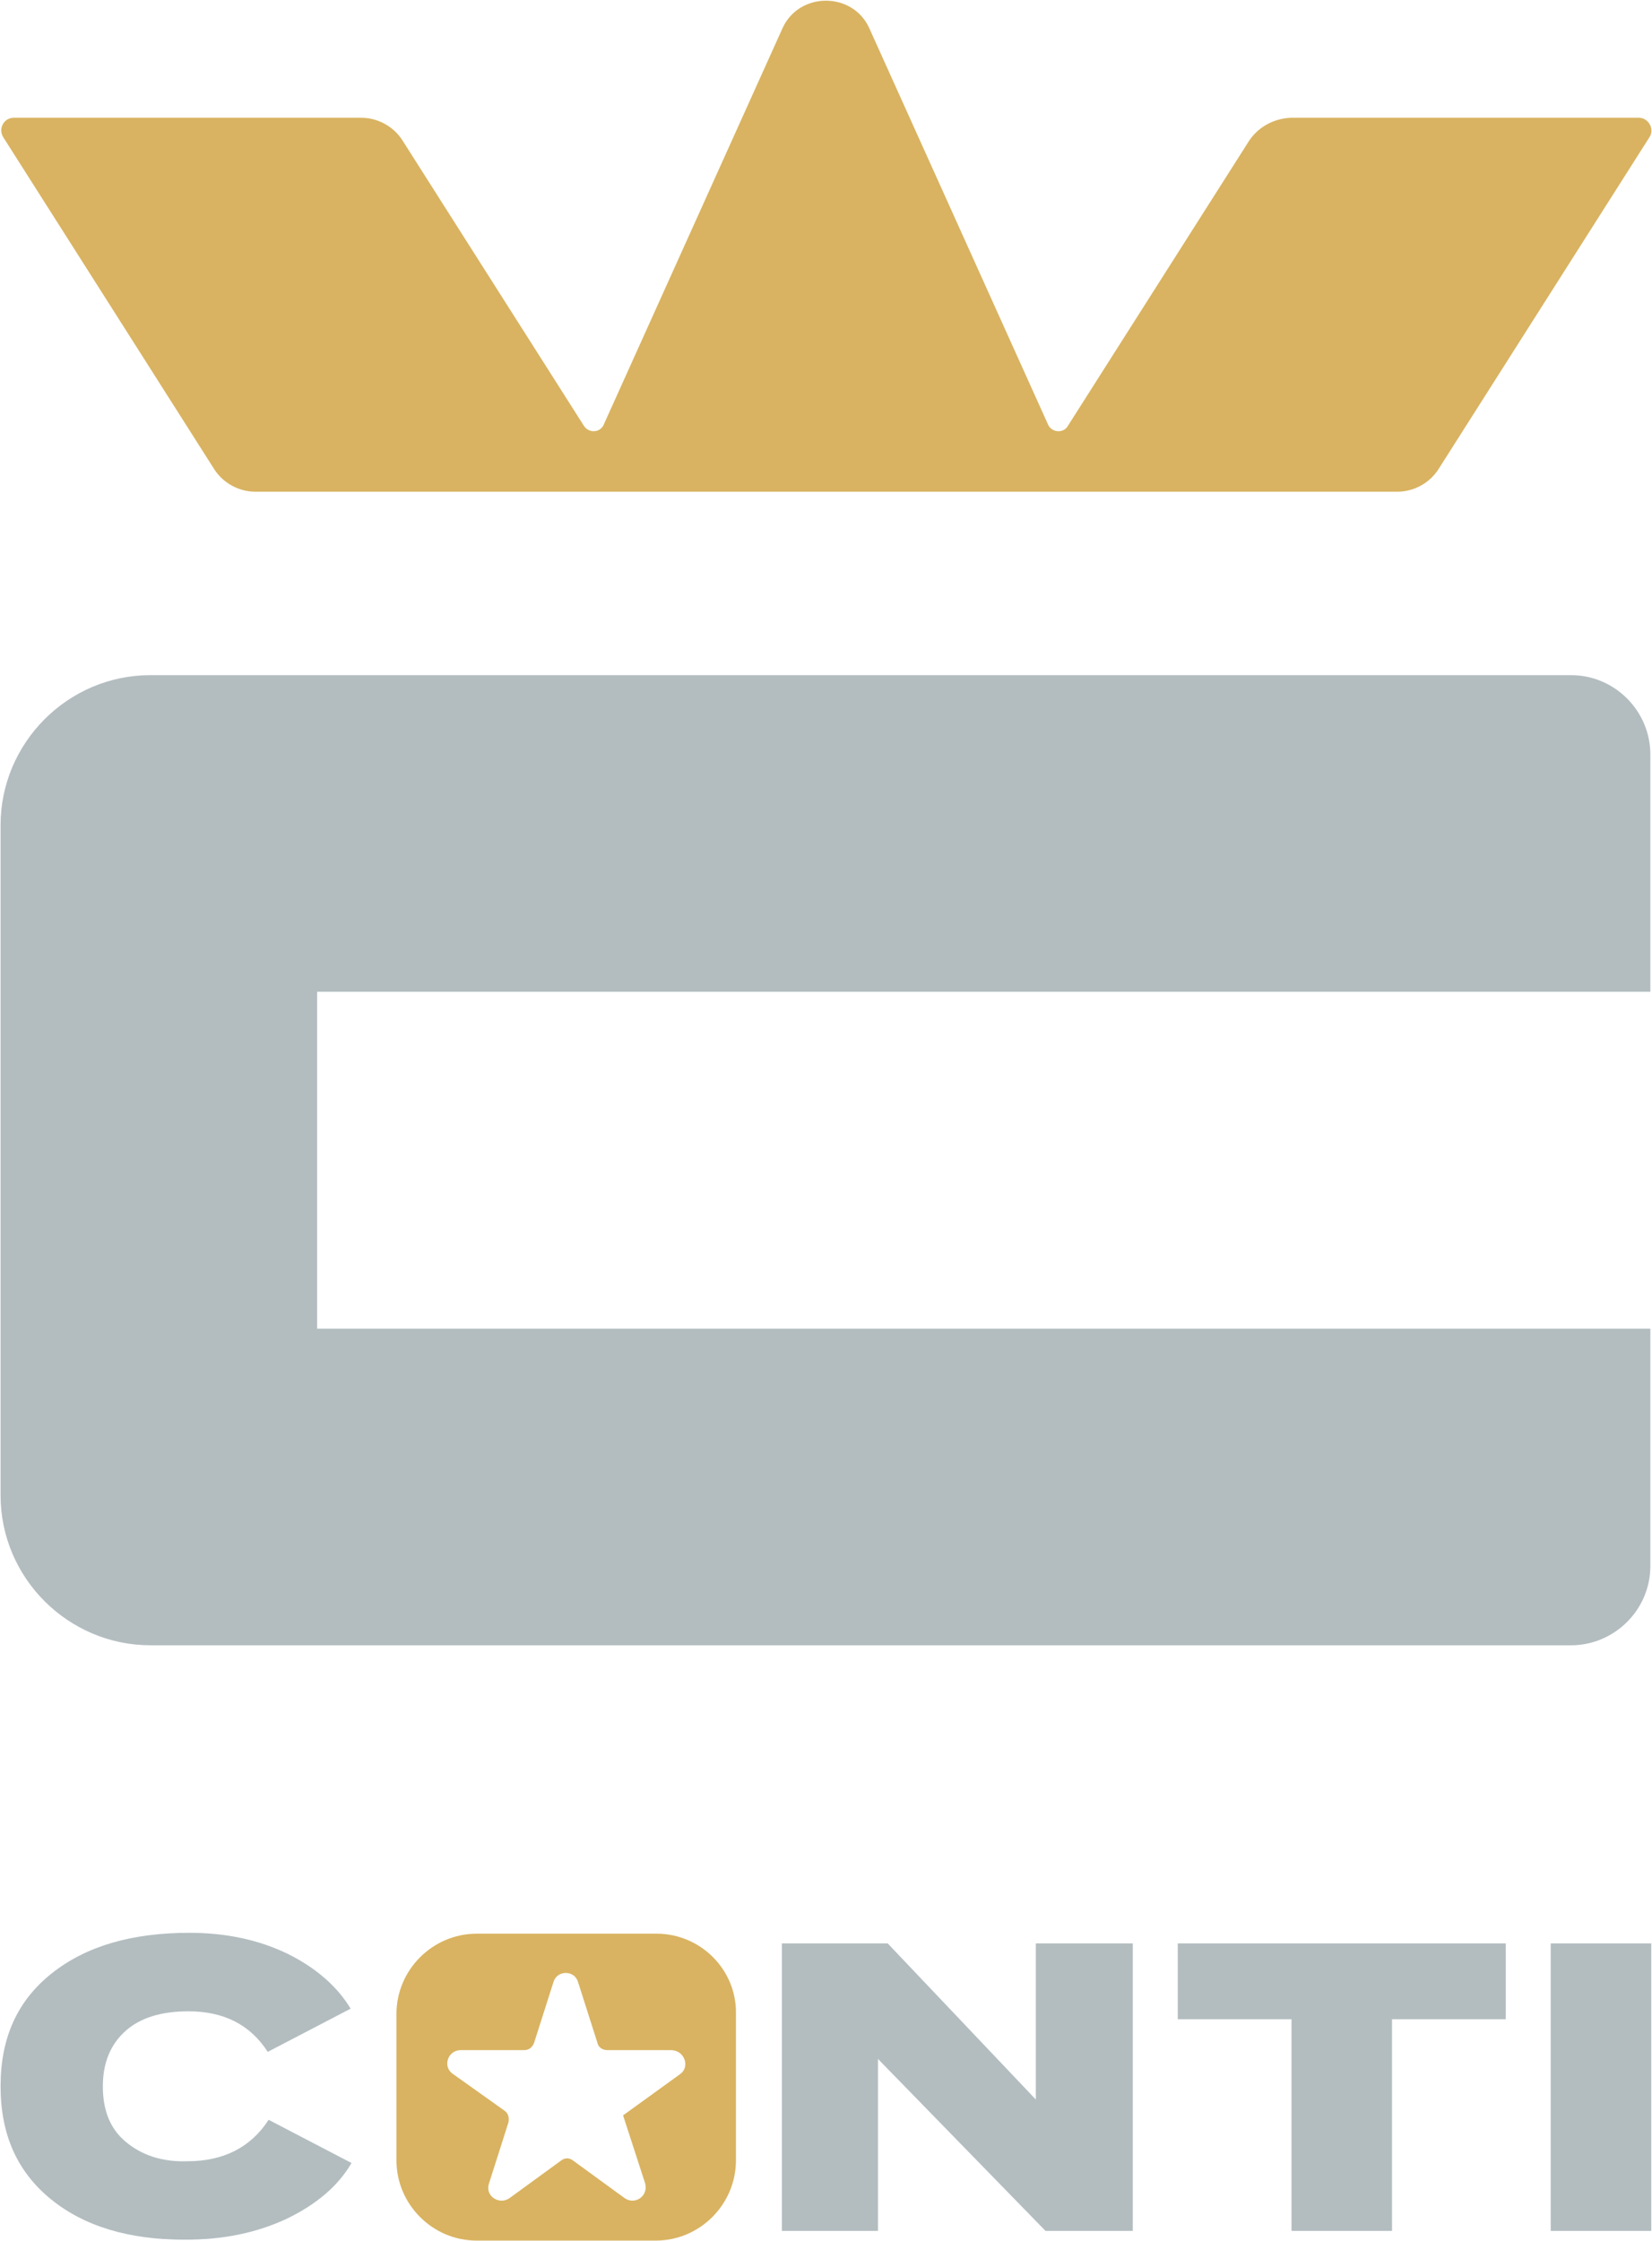
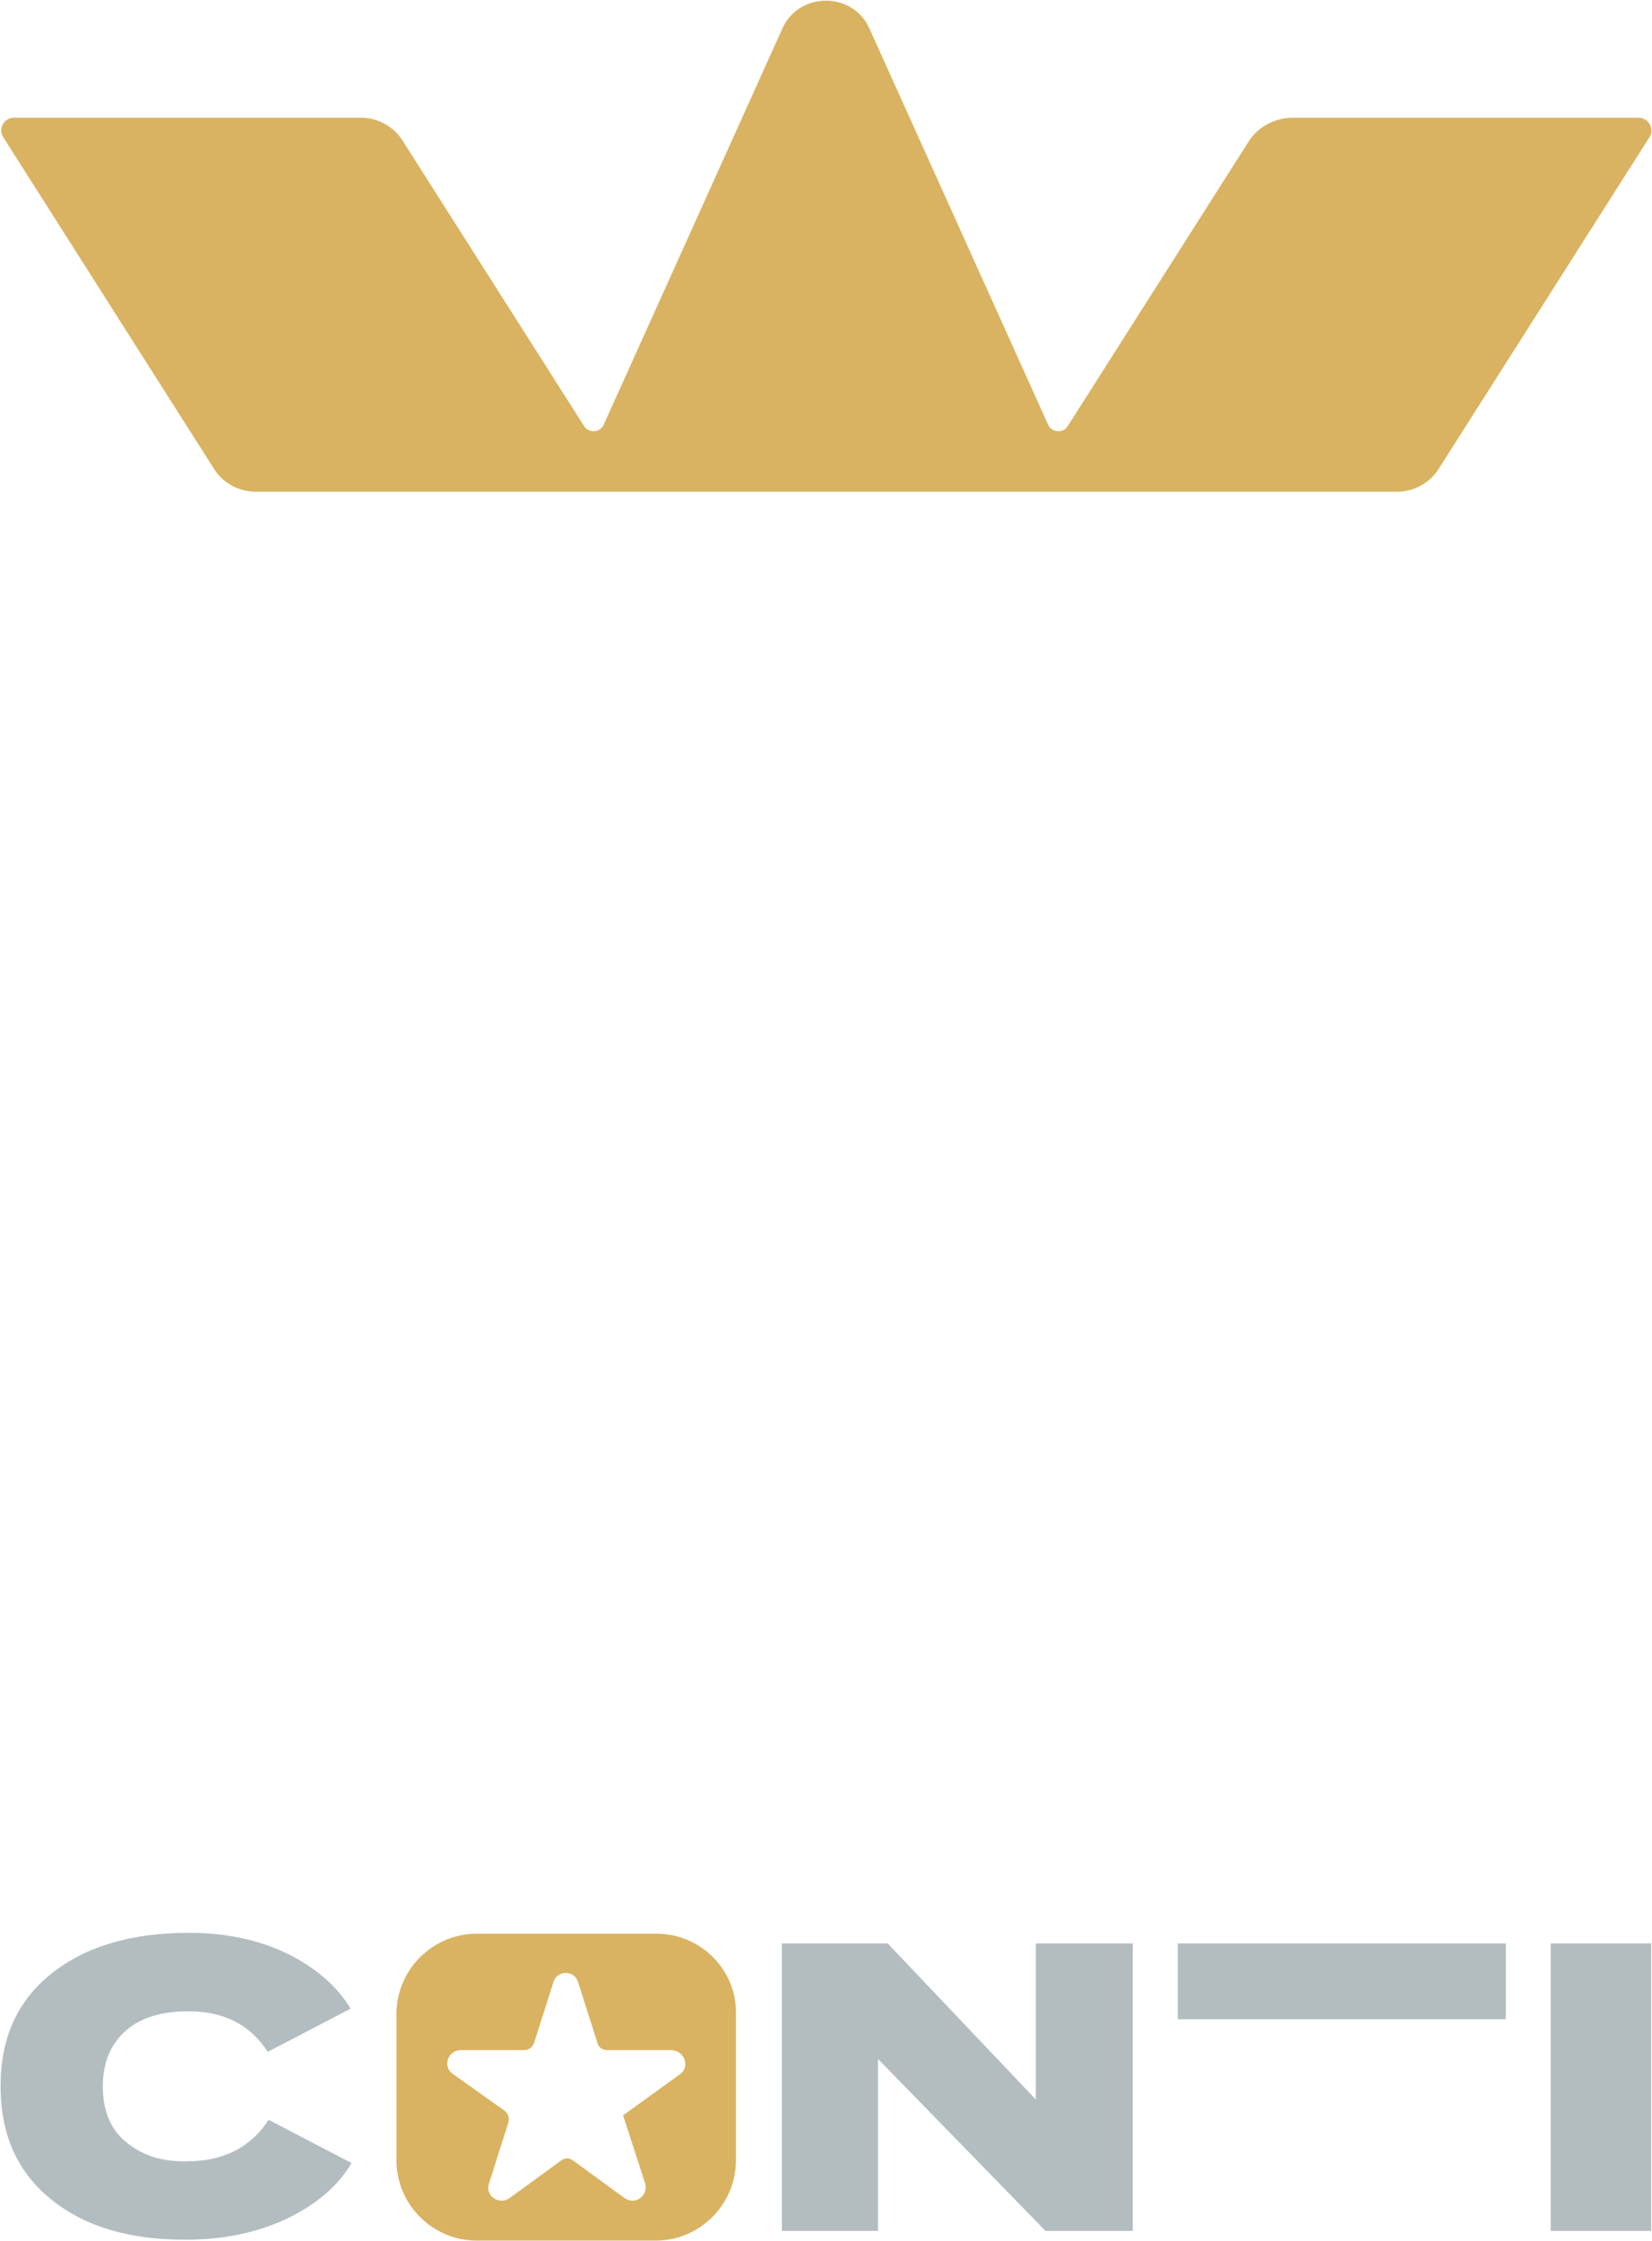
<svg xmlns="http://www.w3.org/2000/svg" width="2254" height="3056" viewBox="0 0 2254 3056" fill="none">
-   <path d="M432.687 1352.65V1812.14H2251.77V2135.71C2251.77 2195.85 2202.44 2243.96 2143.49 2243.96H205.304C93.416 2243.96 0.777 2152.55 0.777 2039.48V1125.31C0.777 1013.44 92.213 920.819 205.304 920.819H2143.49C2203.65 920.819 2251.77 970.138 2251.77 1029.08V1352.65H432.687Z" fill="#B3BDC0" />
  <path d="M140.336 2845.4C140.336 2877.87 149.961 2903.14 171.617 2921.18C193.273 2939.22 220.943 2948.84 255.835 2947.64C305.16 2947.64 342.456 2928.39 366.518 2891.11L479.608 2950.04C461.564 2981.32 431.487 3006.58 391.784 3025.83C350.878 3045.07 305.16 3054.7 252.224 3054.7C176.429 3054.7 115.071 3036.65 69.354 2999.36C23.636 2962.08 0.777 2911.56 0.777 2845.4C0.777 2779.24 23.636 2728.72 70.557 2691.43C117.478 2654.14 180.038 2636.1 258.239 2636.1C308.771 2636.1 353.285 2645.72 392.988 2664.97C431.487 2684.21 460.36 2709.47 478.405 2739.55L365.314 2798.48C341.252 2761.2 305.16 2743.16 257.035 2743.16C220.943 2743.16 192.07 2751.57 171.617 2769.62C151.164 2787.66 140.336 2812.92 140.336 2845.4Z" fill="#B3BDC0" />
  <path d="M1211.16 2650.53L1413.27 2863.44V2650.53H1545.62V3042.66H1426.51L1197.92 2808.11V3042.66H1066.79V2650.53H1211.16Z" fill="#B3BDC0" />
-   <path d="M1606.94 2650.53V2753.98H1762.14V3042.66H1899.29V2753.98H2054.49V2650.53H1606.94Z" fill="#B3BDC0" />
+   <path d="M1606.94 2650.53V2753.98H1762.14V3042.66V2753.98H2054.49V2650.53H1606.94Z" fill="#B3BDC0" />
  <path d="M2115.81 2650.53H2252.97V3042.66H2115.81V2650.53Z" fill="#B3BDC0" />
  <path d="M895.841 2637.3H650.409C590.255 2637.3 540.93 2686.62 540.93 2746.76V2946.44C540.93 3006.58 590.255 3055.9 650.409 3055.9H894.637C954.792 3055.9 1004.12 3006.58 1004.12 2946.44V2746.76C1005.32 2686.62 955.995 2637.3 895.841 2637.3ZM928.325 2828.56L850.123 2885.09L880.201 2977.71C885.015 2994.55 866.968 3007.78 852.531 2998.16L781.547 2946.44C776.736 2942.83 770.718 2942.83 765.907 2946.44L694.923 2998.16C680.486 3007.78 661.238 2994.55 667.253 2977.71L693.723 2894.71C694.923 2888.7 693.723 2882.68 688.908 2879.08L617.925 2828.56C603.488 2818.93 610.706 2796.08 628.754 2796.08H715.378C721.393 2796.08 726.204 2792.47 728.611 2786.46L755.081 2703.46C759.892 2686.62 783.954 2686.62 788.765 2703.46L815.235 2786.46C816.435 2792.47 822.454 2796.08 828.468 2796.08H915.092C934.34 2796.08 941.559 2818.93 928.325 2828.56Z" fill="#D9B361" />
  <path d="M1704.36 191.889L1456.52 581.616C1450.51 591.239 1434.87 590.036 1430.06 579.212L1185.83 37.925C1162.97 -11.392 1090.78 -11.392 1067.92 37.925L823.696 579.212C818.885 590.036 804.448 591.239 797.23 581.616L549.39 191.889C537.361 172.645 515.706 160.617 492.847 160.617H18.826C5.592 160.617 -2.829 175.051 4.389 187.079L291.929 639.355C303.958 658.599 325.617 670.63 348.476 670.63H1906.48C1929.34 670.63 1951 658.599 1963.03 639.355L2250.57 187.079C2257.79 176.254 2249.37 160.617 2236.13 160.617H1760.91C1736.85 161.82 1716.39 173.849 1704.36 191.889Z" fill="#D9B361" />
</svg>